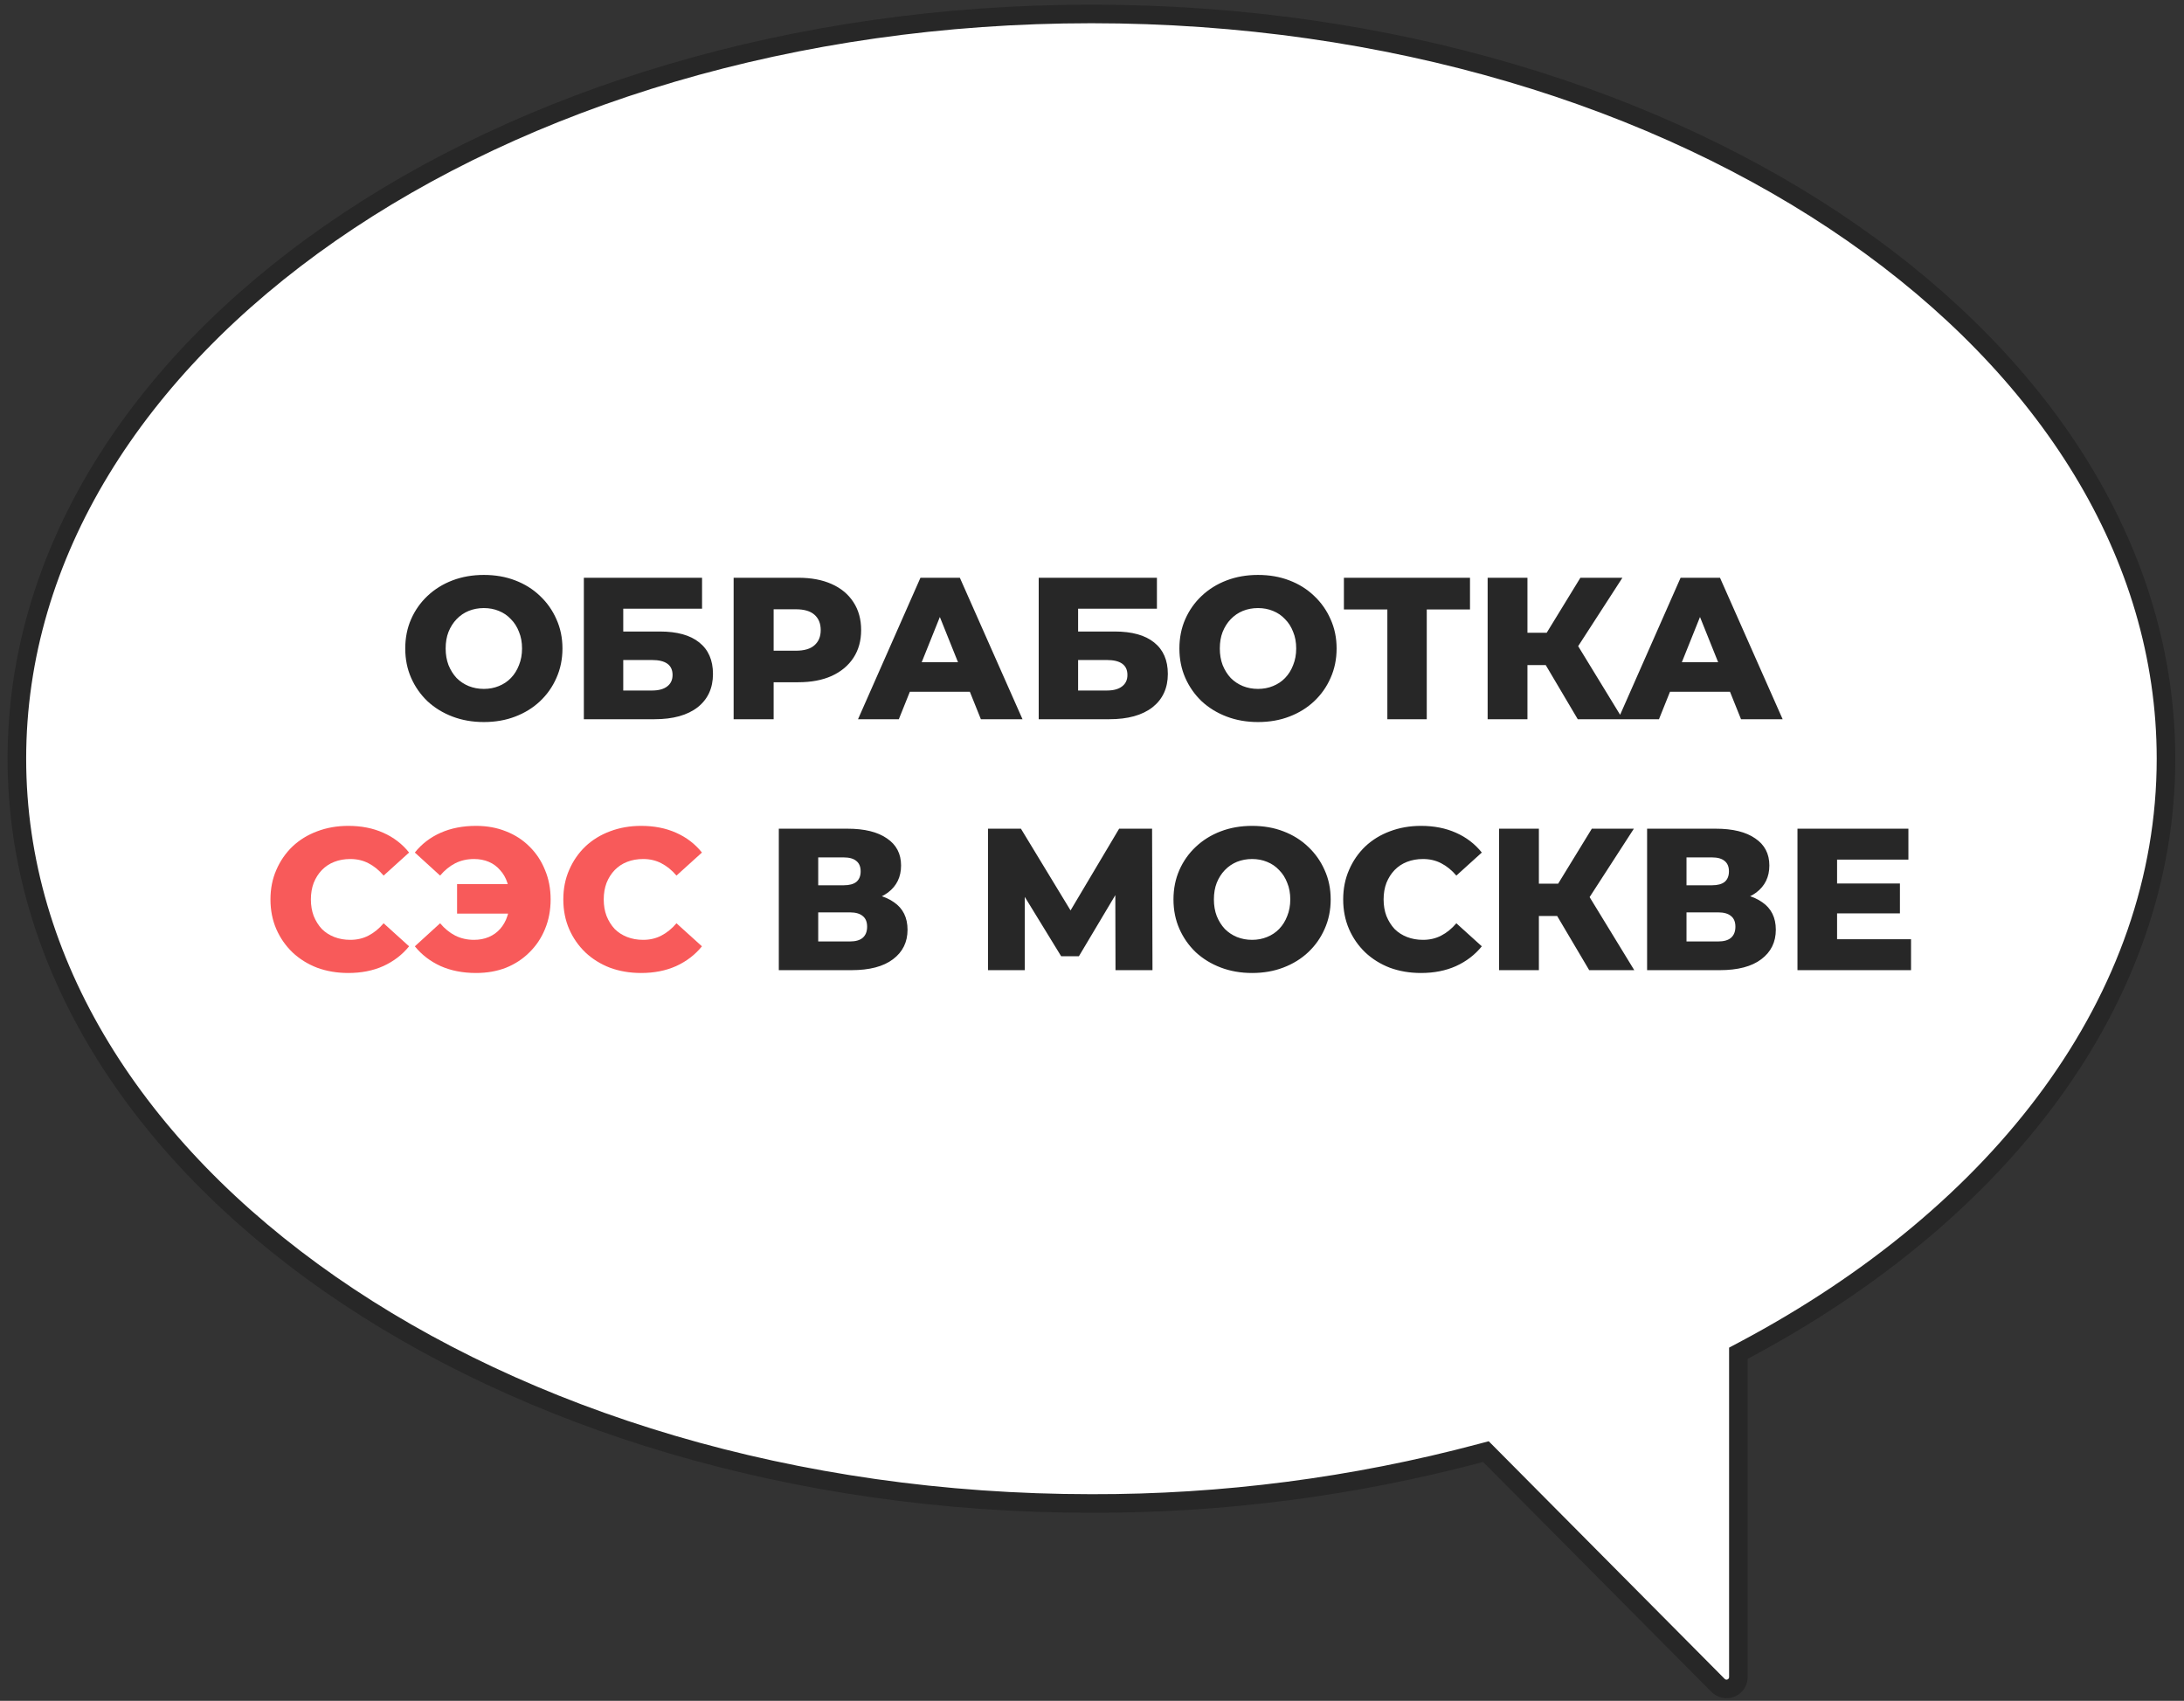
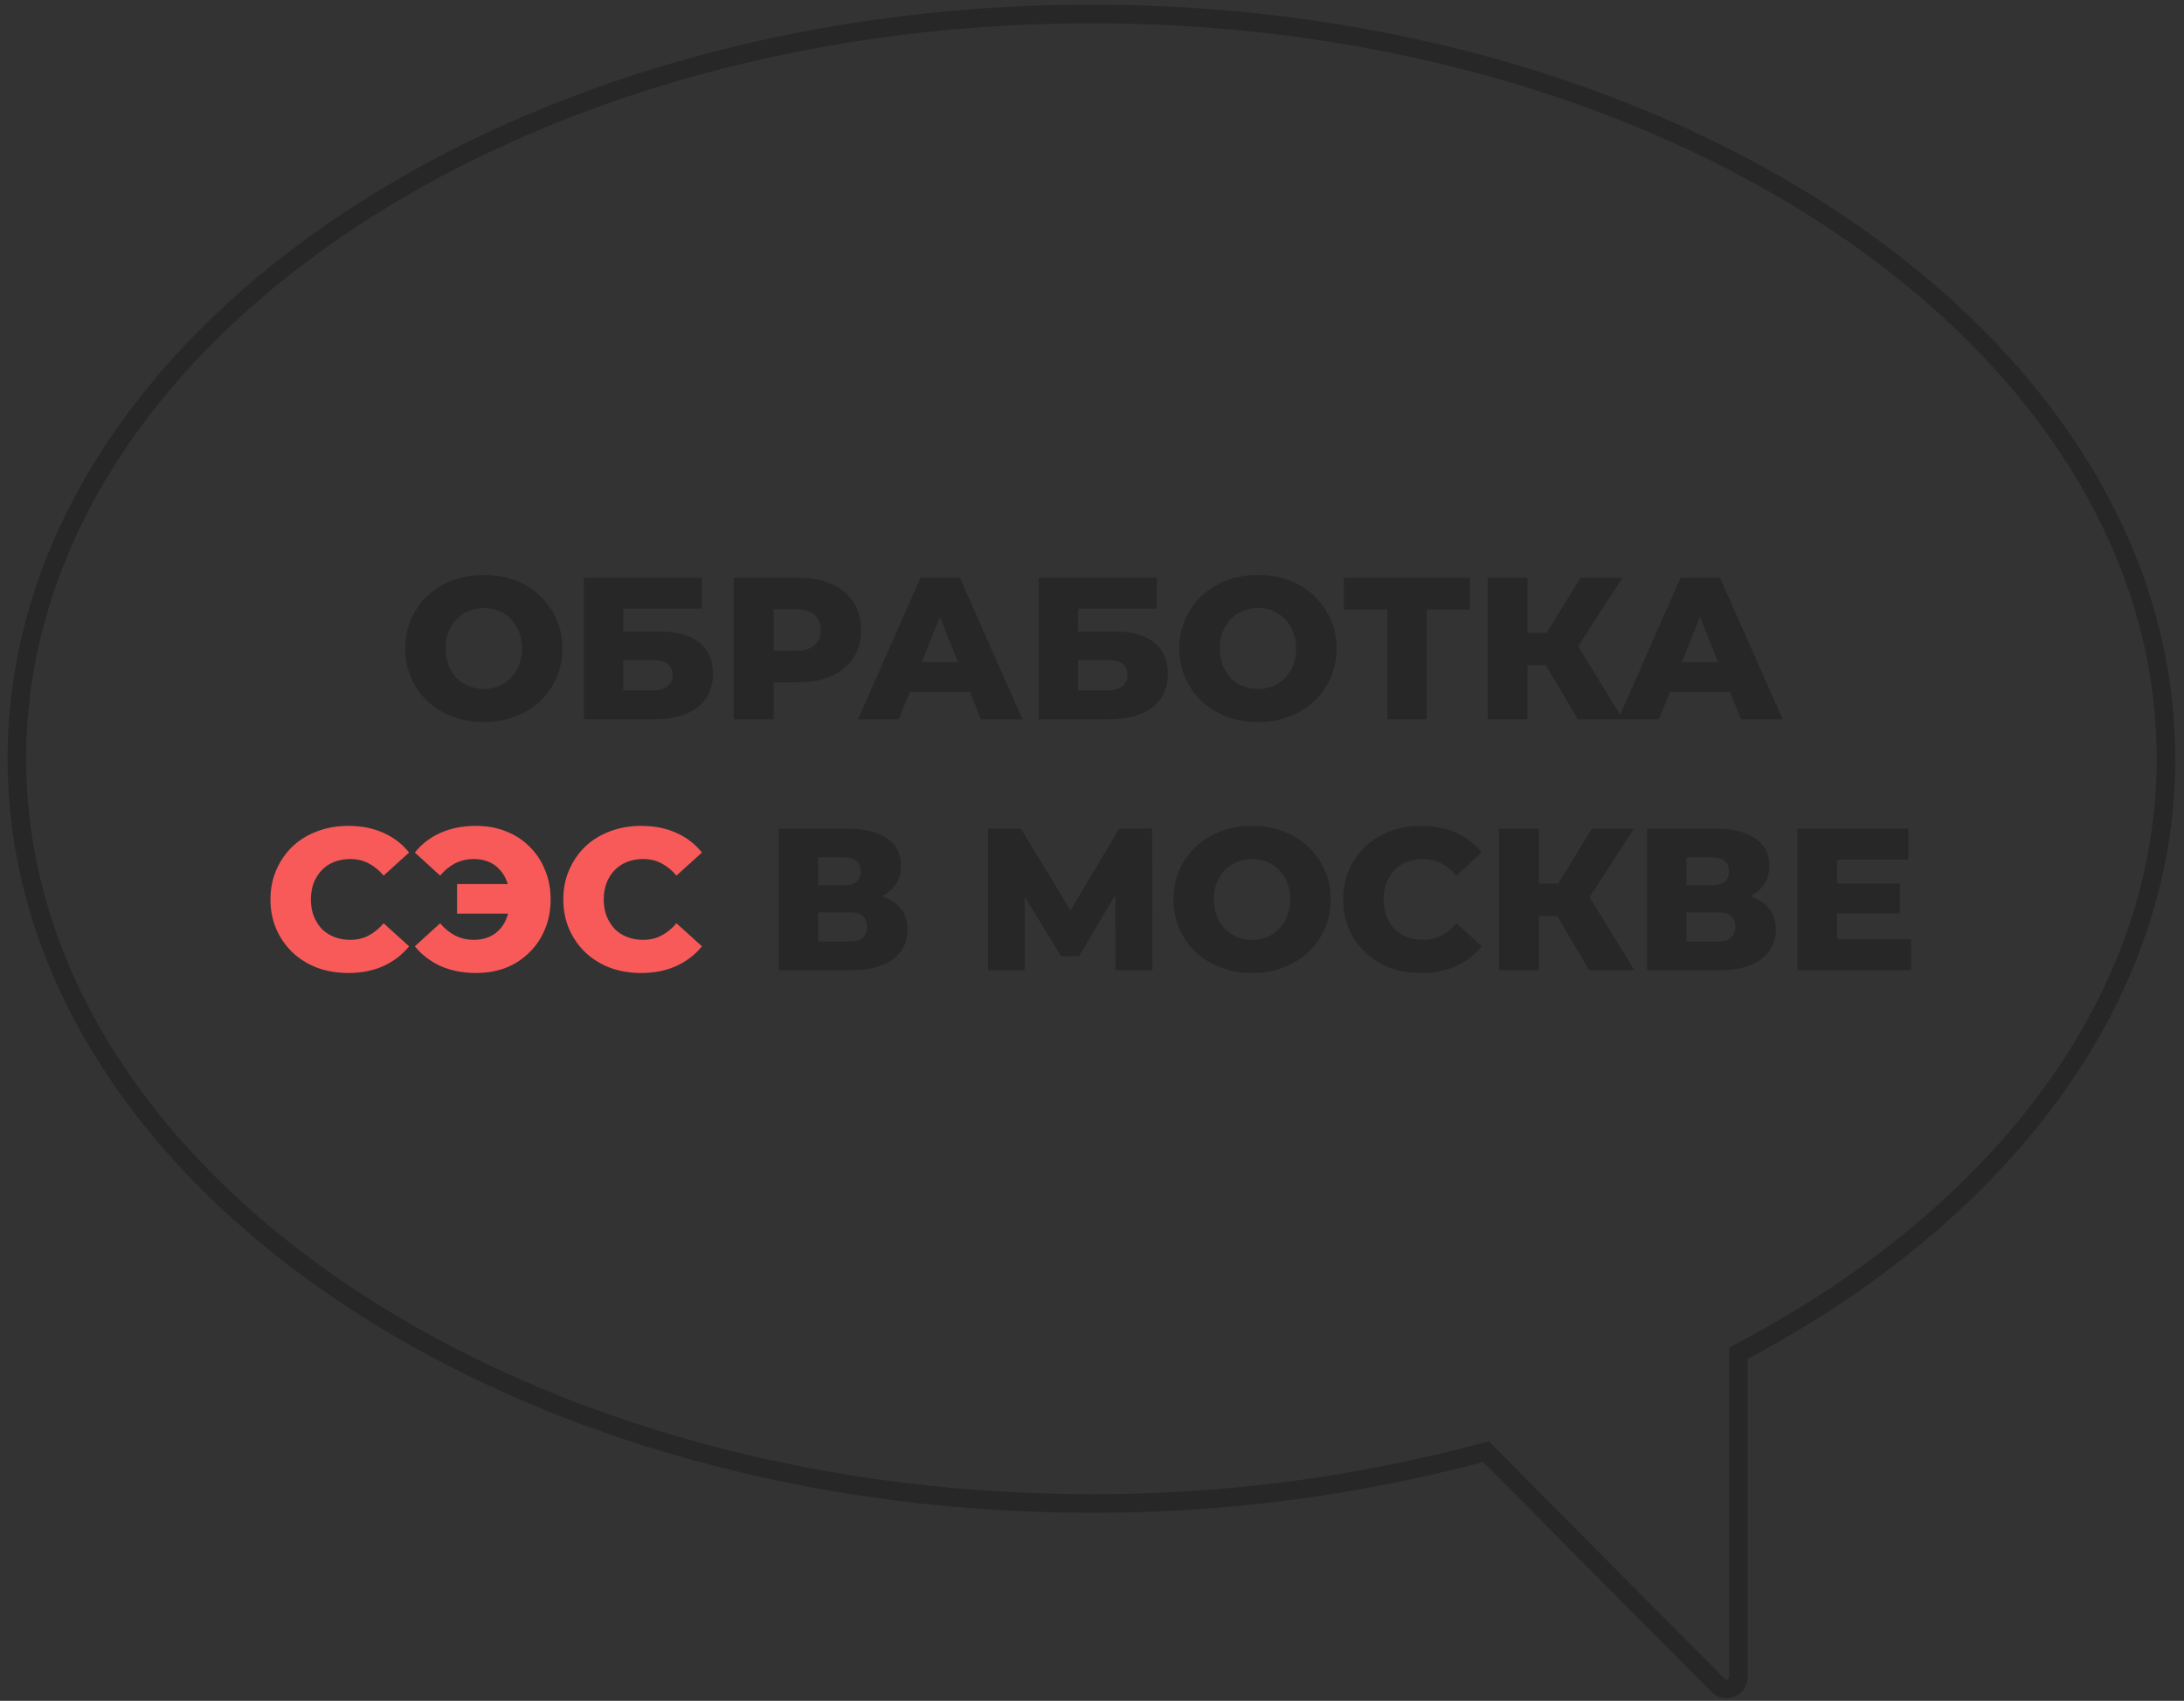
<svg xmlns="http://www.w3.org/2000/svg" width="235" height="183" viewBox="0 0 235 183" fill="none">
  <rect x="0" y="0" width="235" height="183" fill="#333333" stroke="none" />
-   <path d="M187.051 146.202V145.6L187.583 145.318C215.347 130.599 233.063 107.479 233.063 81.631C233.063 59.645 220.254 39.637 199.333 25.083C178.415 10.532 149.465 1.5 117.44 1.5C85.415 1.5 56.464 10.532 35.546 25.083C14.625 39.637 1.816 59.645 1.816 81.631C1.816 103.616 14.625 123.626 35.546 138.181C56.464 152.733 85.415 161.766 117.44 161.766H117.442C131.581 161.8 145.664 159.974 159.326 156.333L159.885 156.184L160.293 156.595L184.866 181.341L184.866 181.341C185.045 181.521 185.272 181.643 185.52 181.693C185.768 181.744 186.025 181.719 186.259 181.623C186.493 181.527 186.693 181.364 186.834 181.154C186.975 180.944 187.051 180.698 187.051 180.445C187.051 180.445 187.051 180.444 187.051 180.444L187.051 146.202Z" fill="black" />
-   <path d="M187.051 146.202V145.6L187.583 145.318C215.347 130.599 233.063 107.479 233.063 81.631C233.063 59.645 220.254 39.637 199.333 25.083C178.415 10.532 149.465 1.5 117.44 1.5C85.415 1.5 56.464 10.532 35.546 25.083C14.625 39.637 1.816 59.645 1.816 81.631C1.816 103.616 14.625 123.626 35.546 138.181C56.464 152.733 85.415 161.766 117.44 161.766H117.442C131.581 161.8 145.664 159.974 159.326 156.333L159.885 156.184L160.293 156.595L184.866 181.341L184.866 181.341C185.045 181.521 185.272 181.643 185.52 181.693C185.768 181.744 186.025 181.719 186.259 181.623C186.493 181.527 186.693 181.364 186.834 181.154C186.975 180.944 187.051 180.698 187.051 180.445C187.051 180.445 187.051 180.444 187.051 180.444L187.051 146.202Z" fill="url(#paint0_linear_501_23)" />
-   <path d="M187.051 146.202V145.6L187.583 145.318C215.347 130.599 233.063 107.479 233.063 81.631C233.063 59.645 220.254 39.637 199.333 25.083C178.415 10.532 149.465 1.5 117.44 1.5C85.415 1.5 56.464 10.532 35.546 25.083C14.625 39.637 1.816 59.645 1.816 81.631C1.816 103.616 14.625 123.626 35.546 138.181C56.464 152.733 85.415 161.766 117.44 161.766H117.442C131.581 161.8 145.664 159.974 159.326 156.333L159.885 156.184L160.293 156.595L184.866 181.341L184.866 181.341C185.045 181.521 185.272 181.643 185.52 181.693C185.768 181.744 186.025 181.719 186.259 181.623C186.493 181.527 186.693 181.364 186.834 181.154C186.975 180.944 187.051 180.698 187.051 180.445C187.051 180.445 187.051 180.444 187.051 180.444L187.051 146.202Z" fill="white" />
  <path d="M187.051 146.202V145.6L187.583 145.318C215.347 130.599 233.063 107.479 233.063 81.631C233.063 59.645 220.254 39.637 199.333 25.083C178.415 10.532 149.465 1.5 117.44 1.5C85.415 1.5 56.464 10.532 35.546 25.083C14.625 39.637 1.816 59.645 1.816 81.631C1.816 103.616 14.625 123.626 35.546 138.181C56.464 152.733 85.415 161.766 117.44 161.766H117.442C131.581 161.8 145.664 159.974 159.326 156.333L159.885 156.184L160.293 156.595L184.866 181.341L184.866 181.341C185.045 181.521 185.272 181.643 185.52 181.693C185.768 181.744 186.025 181.719 186.259 181.623C186.493 181.527 186.693 181.364 186.834 181.154C186.975 180.944 187.051 180.698 187.051 180.445C187.051 180.445 187.051 180.444 187.051 180.444L187.051 146.202Z" stroke="#272727" stroke-width="2" />
  <path d="M52.063 77.688C50.845 77.688 49.721 77.492 48.692 77.101C47.663 76.71 46.764 76.159 45.996 75.448C45.242 74.724 44.655 73.883 44.235 72.926C43.815 71.97 43.605 70.919 43.605 69.773C43.605 68.628 43.815 67.578 44.235 66.621C44.655 65.664 45.242 64.831 45.996 64.12C46.764 63.395 47.663 62.837 48.692 62.446C49.721 62.055 50.845 61.859 52.063 61.859C53.295 61.859 54.418 62.055 55.433 62.446C56.462 62.837 57.353 63.395 58.107 64.12C58.861 64.831 59.448 65.664 59.868 66.621C60.303 67.578 60.521 68.628 60.521 69.773C60.521 70.919 60.303 71.977 59.868 72.948C59.448 73.905 58.861 74.738 58.107 75.448C57.353 76.159 56.462 76.71 55.433 77.101C54.418 77.492 53.295 77.688 52.063 77.688ZM52.063 74.122C52.642 74.122 53.179 74.021 53.672 73.818C54.179 73.615 54.614 73.325 54.976 72.948C55.353 72.557 55.643 72.093 55.846 71.556C56.063 71.02 56.172 70.426 56.172 69.773C56.172 69.107 56.063 68.512 55.846 67.991C55.643 67.454 55.353 66.998 54.976 66.621C54.614 66.229 54.179 65.932 53.672 65.729C53.179 65.526 52.642 65.425 52.063 65.425C51.483 65.425 50.939 65.526 50.432 65.729C49.939 65.932 49.504 66.229 49.127 66.621C48.765 66.998 48.475 67.454 48.258 67.991C48.055 68.512 47.953 69.107 47.953 69.773C47.953 70.426 48.055 71.02 48.258 71.556C48.475 72.093 48.765 72.557 49.127 72.948C49.504 73.325 49.939 73.615 50.432 73.818C50.939 74.021 51.483 74.122 52.063 74.122ZM62.823 77.384V62.163H75.542V65.49H67.062V67.947H70.998C72.853 67.947 74.267 68.338 75.238 69.121C76.224 69.904 76.716 71.035 76.716 72.513C76.716 74.035 76.166 75.231 75.064 76.101C73.962 76.956 72.419 77.384 70.433 77.384H62.823ZM67.062 74.296H70.15C70.86 74.296 71.404 74.151 71.781 73.861C72.172 73.571 72.368 73.158 72.368 72.622C72.368 71.549 71.629 71.013 70.15 71.013H67.062V74.296ZM78.939 77.384V62.163H85.897C87.288 62.163 88.484 62.388 89.484 62.837C90.499 63.287 91.282 63.939 91.833 64.794C92.383 65.635 92.659 66.635 92.659 67.795C92.659 68.94 92.383 69.933 91.833 70.774C91.282 71.615 90.499 72.267 89.484 72.731C88.484 73.18 87.288 73.405 85.897 73.405H81.331L83.244 71.535V77.384H78.939ZM83.244 71.991L81.331 70.013H85.636C86.534 70.013 87.201 69.817 87.636 69.426C88.085 69.034 88.31 68.491 88.31 67.795C88.31 67.085 88.085 66.534 87.636 66.142C87.201 65.751 86.534 65.555 85.636 65.555H81.331L83.244 63.577V71.991ZM92.323 77.384L99.041 62.163H103.281L110.022 77.384H105.543L100.281 64.272H101.977L96.715 77.384H92.323ZM95.998 74.427L97.106 71.252H104.543L105.651 74.427H95.998ZM111.766 77.384V62.163H124.486V65.49H116.006V67.947H119.942C121.797 67.947 123.21 68.338 124.181 69.121C125.167 69.904 125.66 71.035 125.66 72.513C125.66 74.035 125.109 75.231 124.008 76.101C122.906 76.956 121.362 77.384 119.376 77.384H111.766ZM116.006 74.296H119.094C119.804 74.296 120.347 74.151 120.724 73.861C121.116 73.571 121.311 73.158 121.311 72.622C121.311 71.549 120.572 71.013 119.094 71.013H116.006V74.296ZM135.362 77.688C134.144 77.688 133.021 77.492 131.992 77.101C130.963 76.71 130.064 76.159 129.296 75.448C128.542 74.724 127.955 73.883 127.534 72.926C127.114 71.97 126.904 70.919 126.904 69.773C126.904 68.628 127.114 67.578 127.534 66.621C127.955 65.664 128.542 64.831 129.296 64.12C130.064 63.395 130.963 62.837 131.992 62.446C133.021 62.055 134.144 61.859 135.362 61.859C136.594 61.859 137.718 62.055 138.732 62.446C139.761 62.837 140.653 63.395 141.407 64.12C142.16 64.831 142.748 65.664 143.168 66.621C143.603 67.578 143.82 68.628 143.82 69.773C143.82 70.919 143.603 71.977 143.168 72.948C142.748 73.905 142.16 74.738 141.407 75.448C140.653 76.159 139.761 76.71 138.732 77.101C137.718 77.492 136.594 77.688 135.362 77.688ZM135.362 74.122C135.942 74.122 136.478 74.021 136.971 73.818C137.478 73.615 137.913 73.325 138.276 72.948C138.653 72.557 138.942 72.093 139.145 71.556C139.363 71.02 139.472 70.426 139.472 69.773C139.472 69.107 139.363 68.512 139.145 67.991C138.942 67.454 138.653 66.998 138.276 66.621C137.913 66.229 137.478 65.932 136.971 65.729C136.478 65.526 135.942 65.425 135.362 65.425C134.782 65.425 134.239 65.526 133.731 65.729C133.238 65.932 132.804 66.229 132.427 66.621C132.064 66.998 131.774 67.454 131.557 67.991C131.354 68.512 131.253 69.107 131.253 69.773C131.253 70.426 131.354 71.02 131.557 71.556C131.774 72.093 132.064 72.557 132.427 72.948C132.804 73.325 133.238 73.615 133.731 73.818C134.239 74.021 134.782 74.122 135.362 74.122ZM149.28 77.384V64.62L150.237 65.577H144.605V62.163H158.173V65.577H152.563L153.52 64.62V77.384H149.28ZM169.768 77.384L165.485 70.143L168.942 68.099L174.617 77.384H169.768ZM160.071 77.384V62.163H164.354V77.384H160.071ZM163.115 71.556V68.078H168.637V71.556H163.115ZM169.355 70.23L165.376 69.795L170.051 62.163H174.573L169.355 70.23ZM174.115 77.384L180.833 62.163H185.073L191.814 77.384H187.335L182.073 64.272H183.769L178.507 77.384H174.115ZM177.789 74.427L178.898 71.252H186.334L187.443 74.427H177.789ZM83.801 104.384V89.163H91.194C93.02 89.163 94.434 89.511 95.434 90.207C96.449 90.888 96.956 91.86 96.956 93.121C96.956 94.353 96.485 95.324 95.543 96.034C94.6 96.73 93.339 97.078 91.759 97.078L92.194 96.056C93.905 96.056 95.238 96.397 96.195 97.078C97.166 97.745 97.652 98.73 97.652 100.035C97.652 101.369 97.13 102.427 96.086 103.21C95.057 103.992 93.564 104.384 91.607 104.384H83.801ZM88.041 101.296H91.433C92.057 101.296 92.52 101.166 92.825 100.905C93.144 100.629 93.303 100.231 93.303 99.709C93.303 99.187 93.144 98.803 92.825 98.556C92.52 98.296 92.057 98.165 91.433 98.165H88.041V101.296ZM88.041 95.251H90.781C91.39 95.251 91.846 95.128 92.151 94.882C92.455 94.621 92.607 94.244 92.607 93.751C92.607 93.258 92.455 92.889 92.151 92.642C91.846 92.381 91.39 92.251 90.781 92.251H88.041V95.251ZM106.309 104.384V89.163H109.853L116.137 99.513H114.267L120.42 89.163H123.965L124.008 104.384H120.029L120.007 95.186H120.681L116.093 102.883H114.18L109.462 95.186H110.266V104.384H106.309ZM134.725 104.688C133.507 104.688 132.384 104.492 131.355 104.101C130.326 103.71 129.427 103.159 128.659 102.449C127.905 101.724 127.318 100.883 126.897 99.926C126.477 98.97 126.267 97.919 126.267 96.773C126.267 95.628 126.477 94.578 126.897 93.621C127.318 92.664 127.905 91.831 128.659 91.12C129.427 90.395 130.326 89.837 131.355 89.446C132.384 89.055 133.507 88.859 134.725 88.859C135.957 88.859 137.081 89.055 138.095 89.446C139.124 89.837 140.016 90.395 140.77 91.12C141.523 91.831 142.111 92.664 142.531 93.621C142.966 94.578 143.183 95.628 143.183 96.773C143.183 97.919 142.966 98.977 142.531 99.948C142.111 100.905 141.523 101.738 140.77 102.449C140.016 103.159 139.124 103.71 138.095 104.101C137.081 104.492 135.957 104.688 134.725 104.688ZM134.725 101.122C135.305 101.122 135.841 101.021 136.334 100.818C136.841 100.615 137.276 100.325 137.639 99.948C138.016 99.557 138.305 99.093 138.508 98.556C138.726 98.02 138.835 97.426 138.835 96.773C138.835 96.107 138.726 95.512 138.508 94.991C138.305 94.454 138.016 93.998 137.639 93.621C137.276 93.229 136.841 92.932 136.334 92.729C135.841 92.526 135.305 92.425 134.725 92.425C134.145 92.425 133.602 92.526 133.094 92.729C132.601 92.932 132.167 93.229 131.79 93.621C131.427 93.998 131.137 94.454 130.92 94.991C130.717 95.512 130.616 96.107 130.616 96.773C130.616 97.426 130.717 98.02 130.92 98.556C131.137 99.093 131.427 99.557 131.79 99.948C132.167 100.325 132.601 100.615 133.094 100.818C133.602 101.021 134.145 101.122 134.725 101.122ZM152.899 104.688C151.696 104.688 150.58 104.5 149.551 104.123C148.536 103.731 147.652 103.181 146.898 102.47C146.159 101.76 145.579 100.926 145.159 99.97C144.739 98.999 144.528 97.933 144.528 96.773C144.528 95.614 144.739 94.556 145.159 93.599C145.579 92.628 146.159 91.787 146.898 91.077C147.652 90.367 148.536 89.823 149.551 89.446C150.58 89.055 151.696 88.859 152.899 88.859C154.306 88.859 155.559 89.105 156.661 89.598C157.777 90.091 158.705 90.801 159.444 91.729L156.705 94.208C156.212 93.628 155.668 93.186 155.074 92.882C154.494 92.577 153.842 92.425 153.117 92.425C152.494 92.425 151.921 92.526 151.399 92.729C150.877 92.932 150.428 93.229 150.051 93.621C149.689 93.998 149.399 94.454 149.181 94.991C148.978 95.527 148.877 96.121 148.877 96.773C148.877 97.426 148.978 98.02 149.181 98.556C149.399 99.093 149.689 99.557 150.051 99.948C150.428 100.325 150.877 100.615 151.399 100.818C151.921 101.021 152.494 101.122 153.117 101.122C153.842 101.122 154.494 100.97 155.074 100.666C155.668 100.361 156.212 99.919 156.705 99.339L159.444 101.818C158.705 102.731 157.777 103.441 156.661 103.949C155.559 104.442 154.306 104.688 152.899 104.688ZM171 104.384L166.716 97.143L170.173 95.099L175.848 104.384H171ZM161.302 104.384V89.163H165.585V104.384H161.302ZM164.346 98.556V95.078H169.869V98.556H164.346ZM170.586 97.23L166.607 96.795L171.282 89.163H175.805L170.586 97.23ZM177.229 104.384V89.163H184.622C186.448 89.163 187.862 89.511 188.862 90.207C189.877 90.888 190.384 91.86 190.384 93.121C190.384 94.353 189.913 95.324 188.971 96.034C188.028 96.73 186.767 97.078 185.187 97.078L185.622 96.056C187.333 96.056 188.666 96.397 189.623 97.078C190.594 97.745 191.08 98.73 191.08 100.035C191.08 101.369 190.558 102.427 189.514 103.21C188.485 103.992 186.992 104.384 185.035 104.384H177.229ZM181.469 101.296H184.861C185.485 101.296 185.948 101.166 186.253 100.905C186.572 100.629 186.731 100.231 186.731 99.709C186.731 99.187 186.572 98.803 186.253 98.556C185.948 98.296 185.485 98.165 184.861 98.165H181.469V101.296ZM181.469 95.251H184.209C184.818 95.251 185.274 95.128 185.579 94.882C185.883 94.621 186.035 94.244 186.035 93.751C186.035 93.258 185.883 92.889 185.579 92.642C185.274 92.381 184.818 92.251 184.209 92.251H181.469V95.251ZM197.367 95.056H204.433V98.274H197.367V95.056ZM197.671 101.057H205.629V104.384H193.409V89.163H205.346V92.49H197.671V101.057Z" fill="#272727" />
  <path d="M37.474 104.688C36.27 104.688 35.154 104.5 34.125 104.123C33.11 103.731 32.226 103.181 31.472 102.47C30.733 101.76 30.153 100.926 29.733 99.97C29.313 98.999 29.102 97.933 29.102 96.773C29.102 95.614 29.313 94.556 29.733 93.599C30.153 92.628 30.733 91.787 31.472 91.077C32.226 90.367 33.11 89.823 34.125 89.446C35.154 89.055 36.27 88.859 37.474 88.859C38.88 88.859 40.133 89.105 41.235 89.598C42.351 90.091 43.279 90.801 44.018 91.729L41.279 94.208C40.786 93.628 40.242 93.186 39.648 92.882C39.068 92.577 38.416 92.425 37.691 92.425C37.068 92.425 36.495 92.526 35.973 92.729C35.451 92.932 35.002 93.229 34.625 93.621C34.263 93.998 33.973 94.454 33.755 94.991C33.553 95.527 33.451 96.121 33.451 96.773C33.451 97.426 33.553 98.02 33.755 98.556C33.973 99.093 34.263 99.557 34.625 99.948C35.002 100.325 35.451 100.615 35.973 100.818C36.495 101.021 37.068 101.122 37.691 101.122C38.416 101.122 39.068 100.97 39.648 100.666C40.242 100.361 40.786 99.919 41.279 99.339L44.018 101.818C43.279 102.731 42.351 103.441 41.235 103.949C40.133 104.442 38.88 104.688 37.474 104.688ZM49.181 98.296V95.121H56.356V98.296H49.181ZM51.225 88.859C52.399 88.859 53.472 89.055 54.443 89.446C55.414 89.823 56.255 90.367 56.965 91.077C57.69 91.787 58.248 92.628 58.639 93.599C59.045 94.556 59.248 95.614 59.248 96.773C59.248 97.933 59.045 98.999 58.639 99.97C58.248 100.926 57.69 101.76 56.965 102.47C56.255 103.181 55.414 103.731 54.443 104.123C53.472 104.5 52.399 104.688 51.225 104.688C49.804 104.688 48.536 104.442 47.42 103.949C46.304 103.441 45.376 102.731 44.637 101.818L47.355 99.339C47.847 99.919 48.391 100.361 48.985 100.666C49.594 100.97 50.268 101.122 51.008 101.122C51.587 101.122 52.116 101.021 52.595 100.818C53.073 100.615 53.479 100.325 53.812 99.948C54.16 99.557 54.421 99.093 54.595 98.556C54.784 98.02 54.878 97.426 54.878 96.773C54.878 96.121 54.784 95.527 54.595 94.991C54.421 94.454 54.16 93.998 53.812 93.621C53.479 93.229 53.073 92.932 52.595 92.729C52.116 92.526 51.587 92.425 51.008 92.425C50.268 92.425 49.594 92.577 48.985 92.882C48.391 93.186 47.847 93.628 47.355 94.208L44.637 91.729C45.376 90.801 46.304 90.091 47.42 89.598C48.536 89.105 49.804 88.859 51.225 88.859ZM68.984 104.688C67.781 104.688 66.665 104.5 65.636 104.123C64.621 103.731 63.737 103.181 62.983 102.47C62.244 101.76 61.664 100.926 61.244 99.97C60.823 98.999 60.613 97.933 60.613 96.773C60.613 95.614 60.823 94.556 61.244 93.599C61.664 92.628 62.244 91.787 62.983 91.077C63.737 90.367 64.621 89.823 65.636 89.446C66.665 89.055 67.781 88.859 68.984 88.859C70.39 88.859 71.644 89.105 72.746 89.598C73.862 90.091 74.79 90.801 75.529 91.729L72.789 94.208C72.296 93.628 71.753 93.186 71.159 92.882C70.579 92.577 69.926 92.425 69.202 92.425C68.578 92.425 68.006 92.526 67.484 92.729C66.962 92.932 66.513 93.229 66.136 93.621C65.773 93.998 65.484 94.454 65.266 94.991C65.063 95.527 64.962 96.121 64.962 96.773C64.962 97.426 65.063 98.02 65.266 98.556C65.484 99.093 65.773 99.557 66.136 99.948C66.513 100.325 66.962 100.615 67.484 100.818C68.006 101.021 68.578 101.122 69.202 101.122C69.926 101.122 70.579 100.97 71.159 100.666C71.753 100.361 72.296 99.919 72.789 99.339L75.529 101.818C74.79 102.731 73.862 103.441 72.746 103.949C71.644 104.442 70.39 104.688 68.984 104.688Z" fill="#F85A5A" />
  <defs>
    <linearGradient id="paint0_linear_501_23" x1="117.44" y1="0.5" x2="117.44" y2="182.719" gradientUnits="userSpaceOnUse">
      <stop stop-color="#FF6A6A" />
      <stop offset="1" stop-color="#E83232" />
    </linearGradient>
  </defs>
</svg>